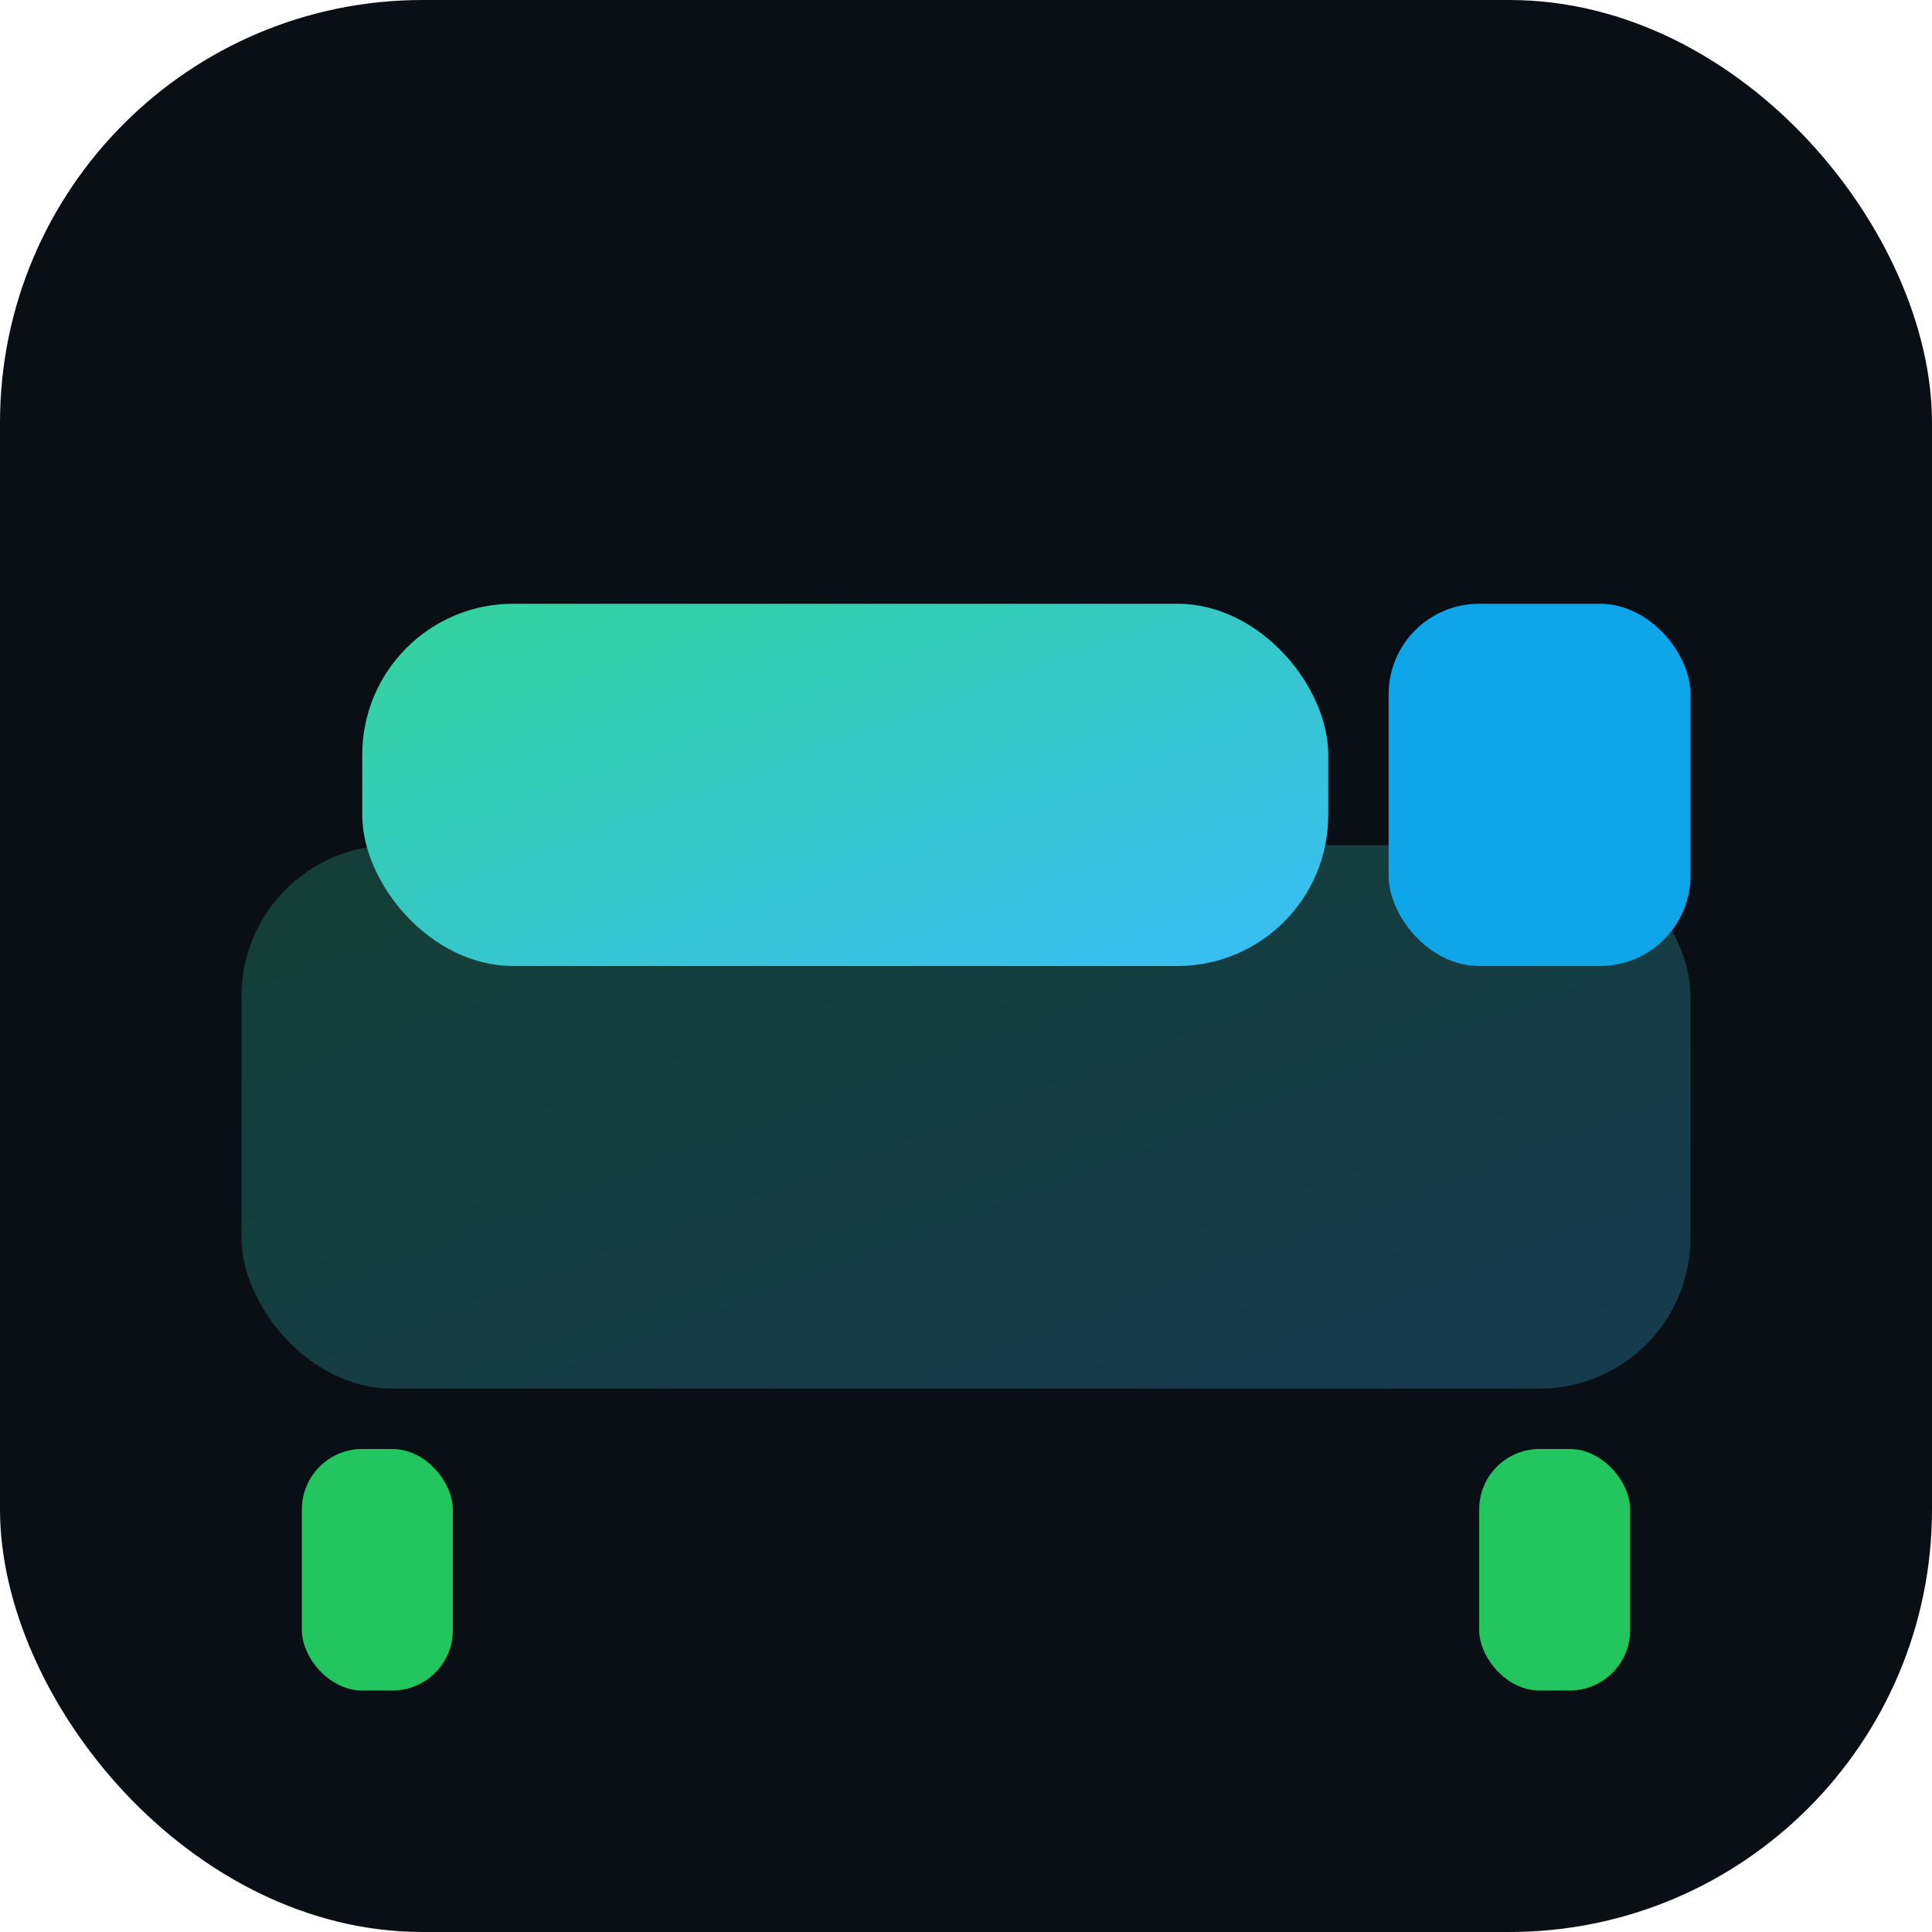
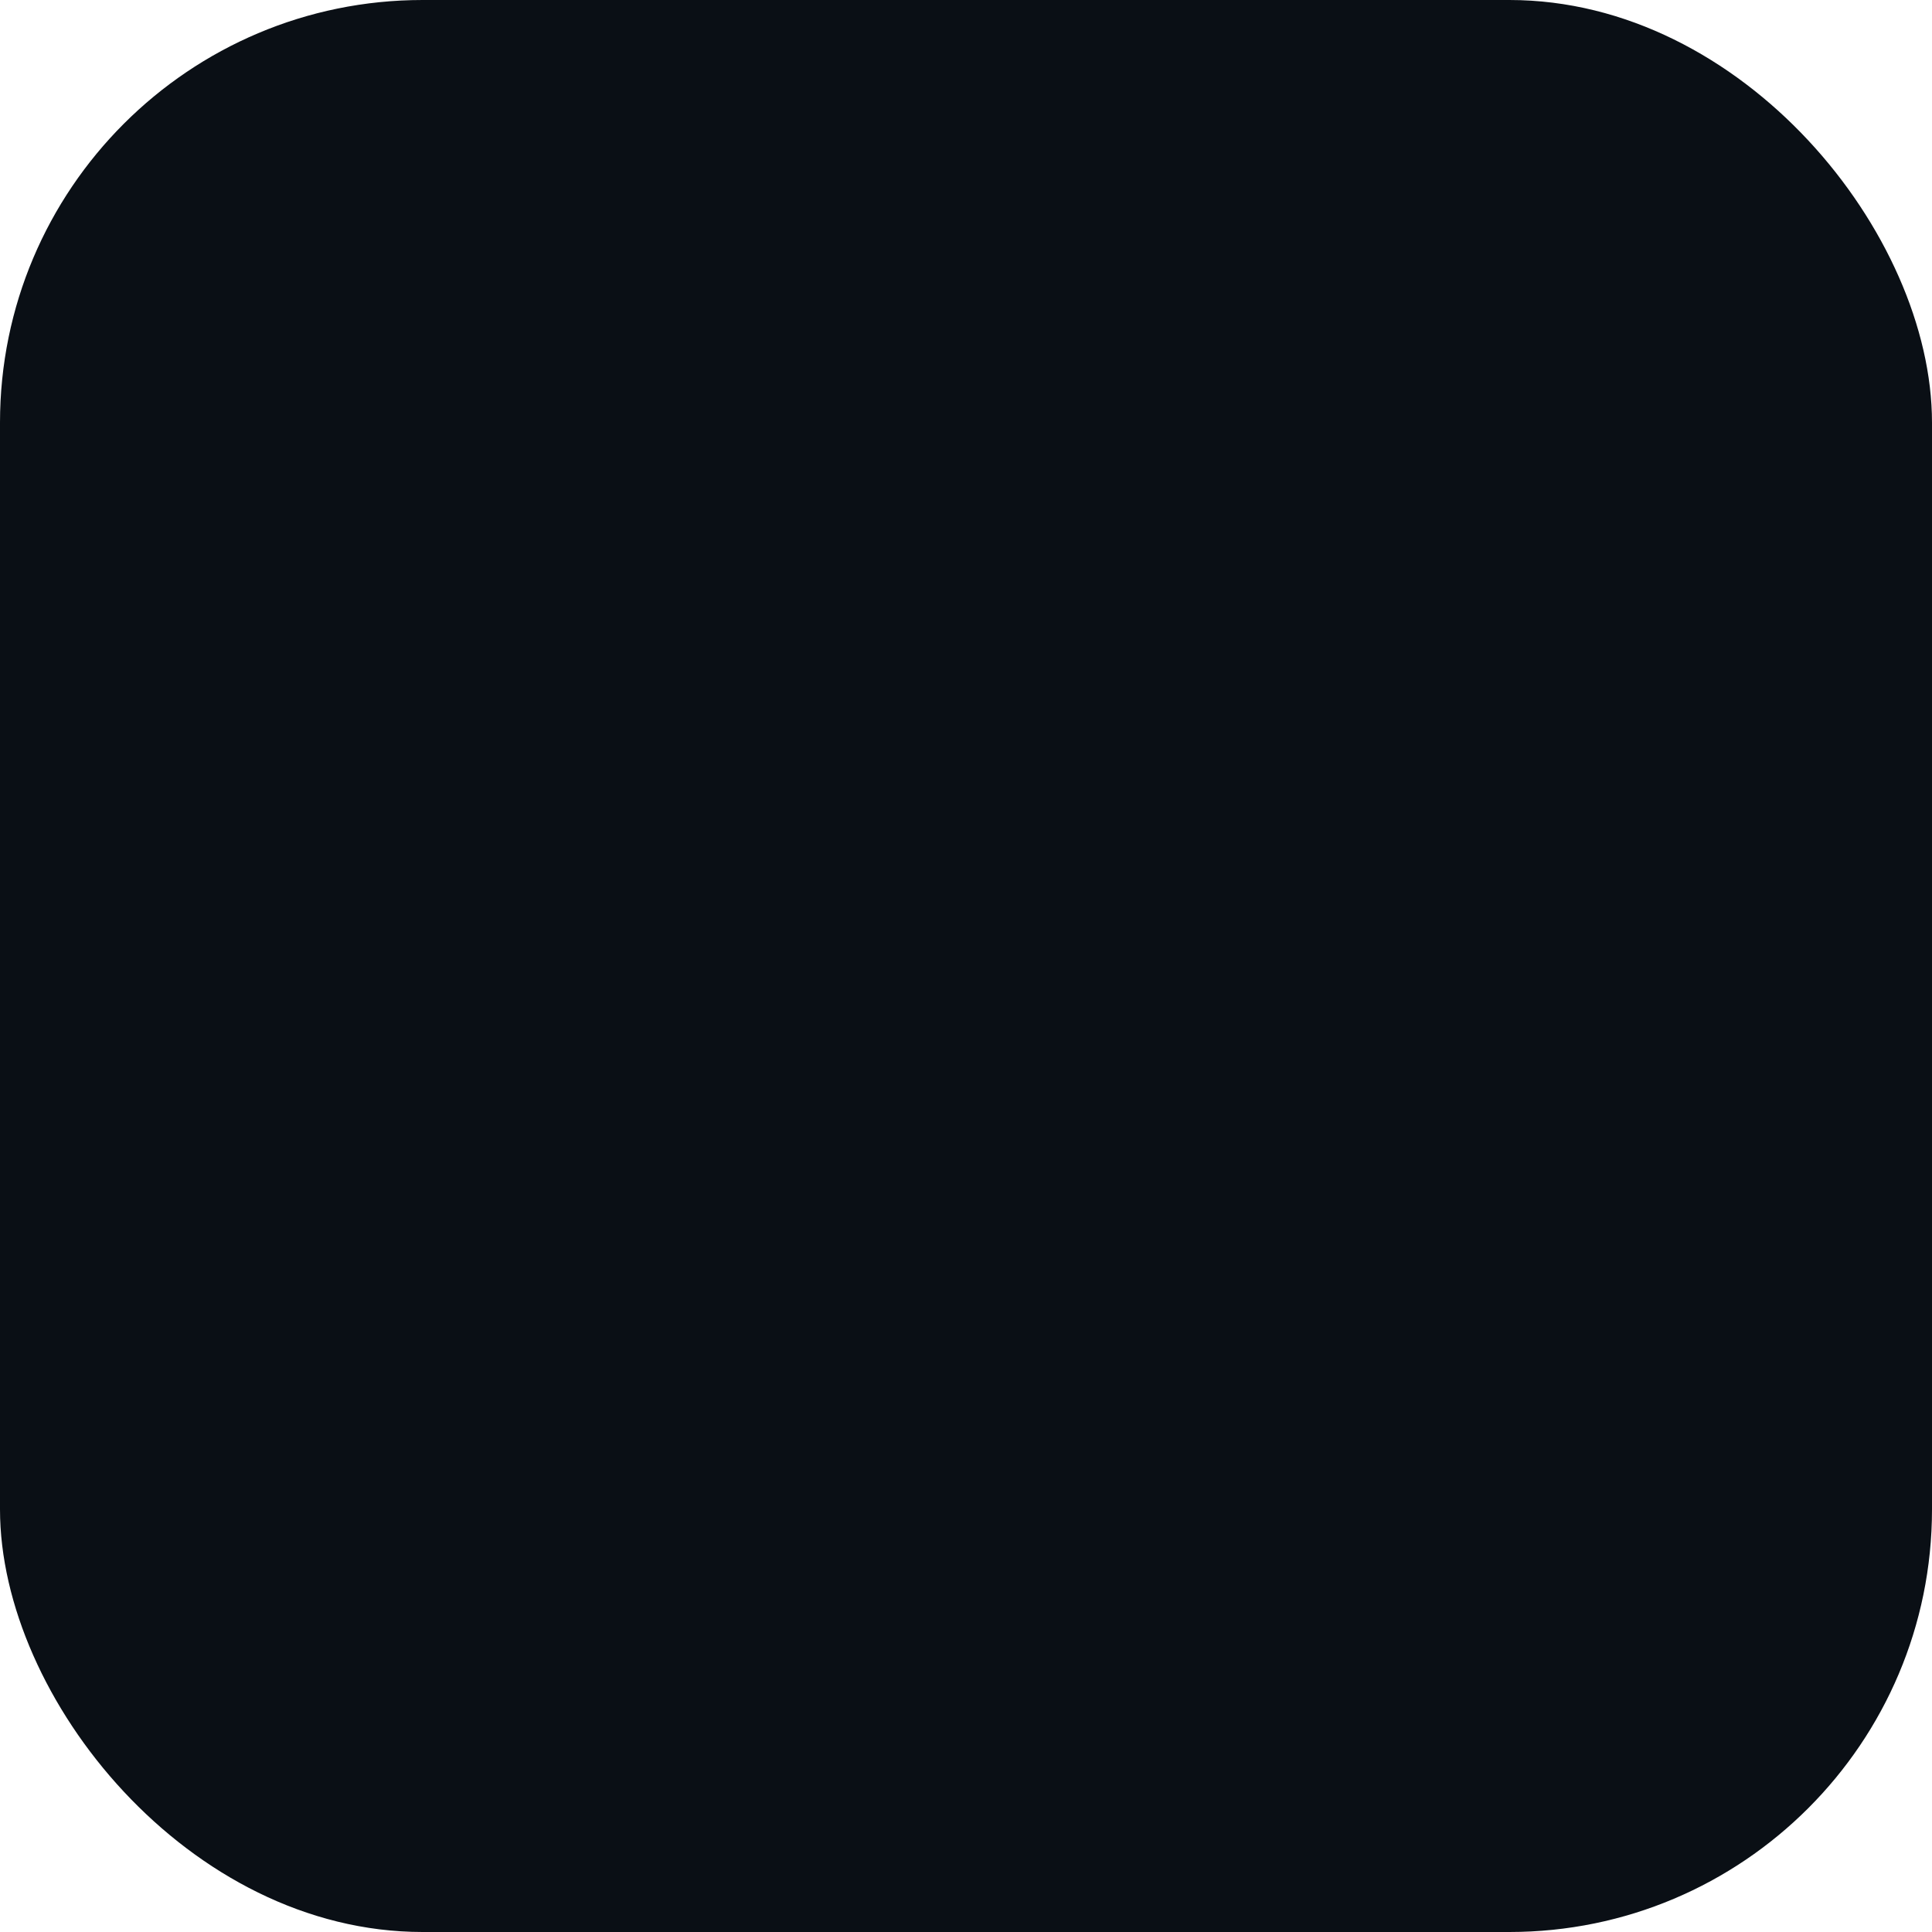
<svg xmlns="http://www.w3.org/2000/svg" viewBox="0 0 64 64">
  <defs>
    <linearGradient id="bedg" x1="0" y1="0" x2="1" y2="1">
      <stop offset="0%" stop-color="#34d399" />
      <stop offset="100%" stop-color="#38bdf8" />
    </linearGradient>
  </defs>
  <rect width="64" height="64" rx="14" fill="#0a0f15" />
-   <rect x="8" y="28" width="48" height="18" rx="5" fill="url(#bedg)" opacity="0.25" />
-   <rect x="12" y="20" width="32" height="12" rx="5" fill="url(#bedg)" />
-   <rect x="46" y="20" width="10" height="12" rx="3" fill="#0ea5e9" />
-   <rect x="10" y="48" width="5" height="8" rx="2" fill="#22c55e" />
-   <rect x="49" y="48" width="5" height="8" rx="2" fill="#22c55e" />
</svg>